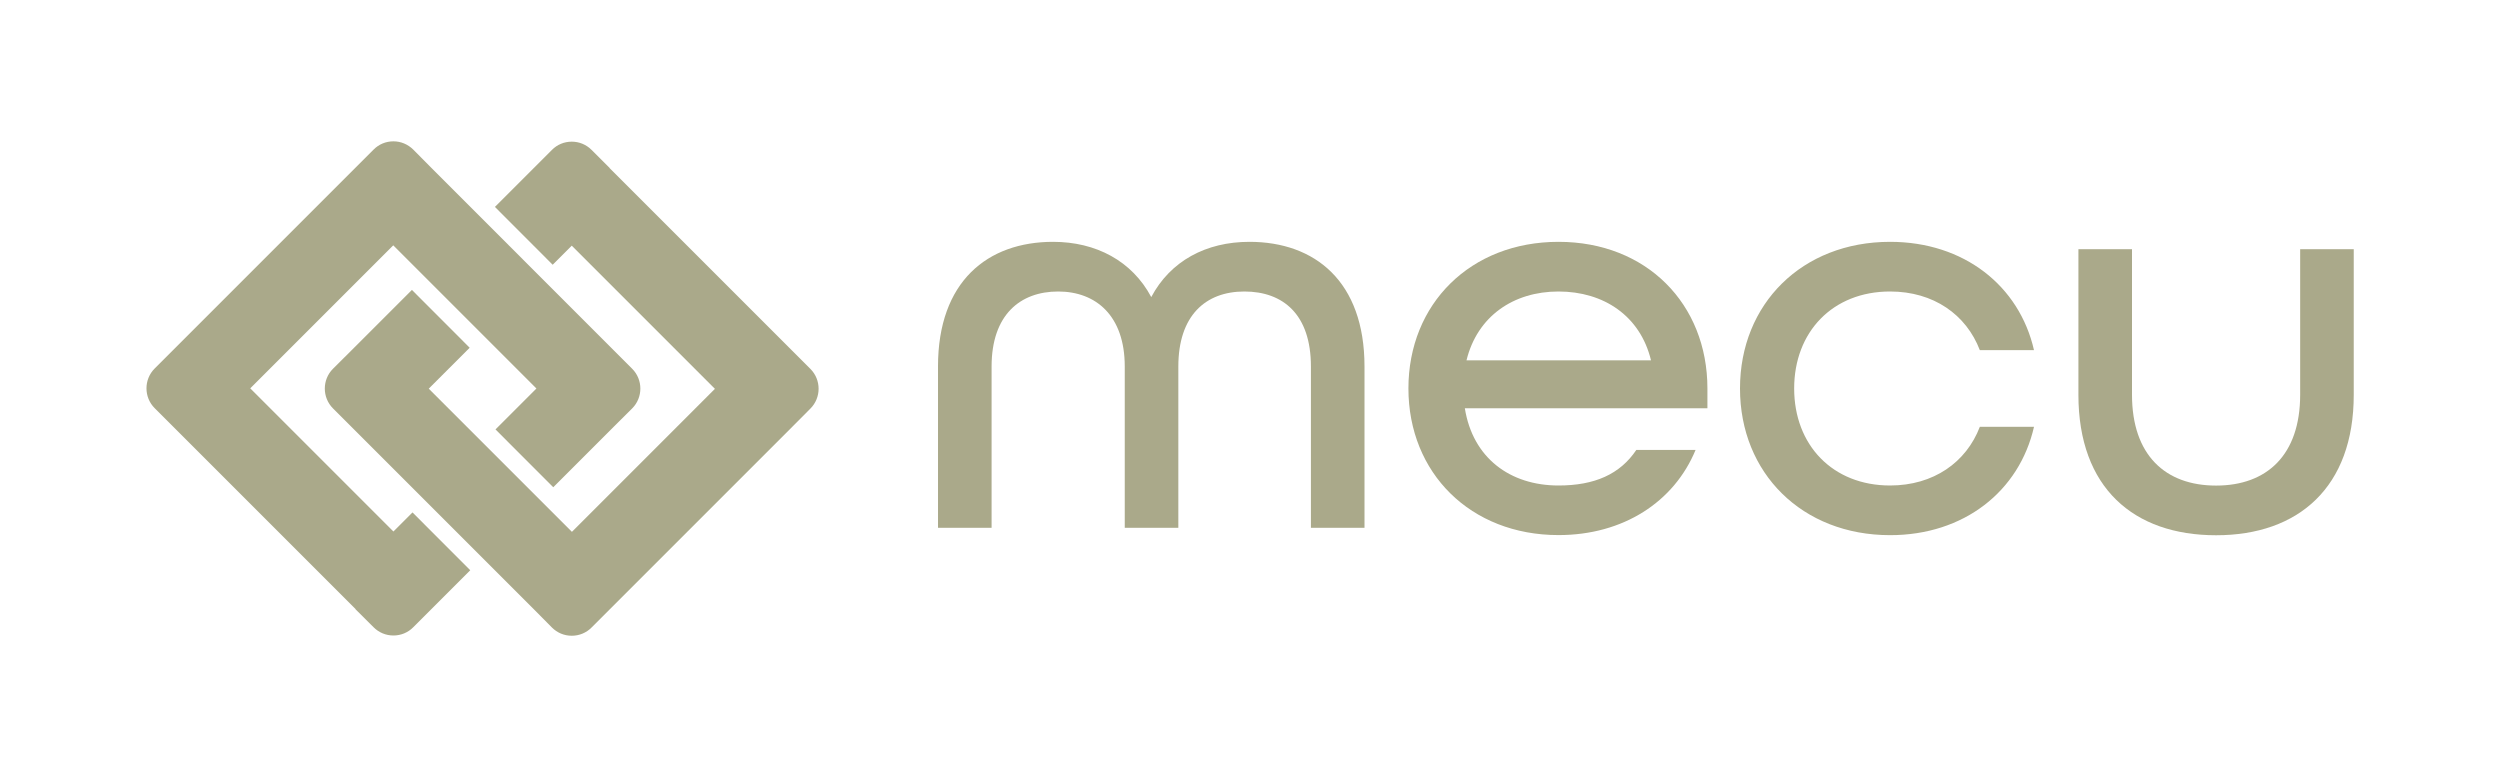
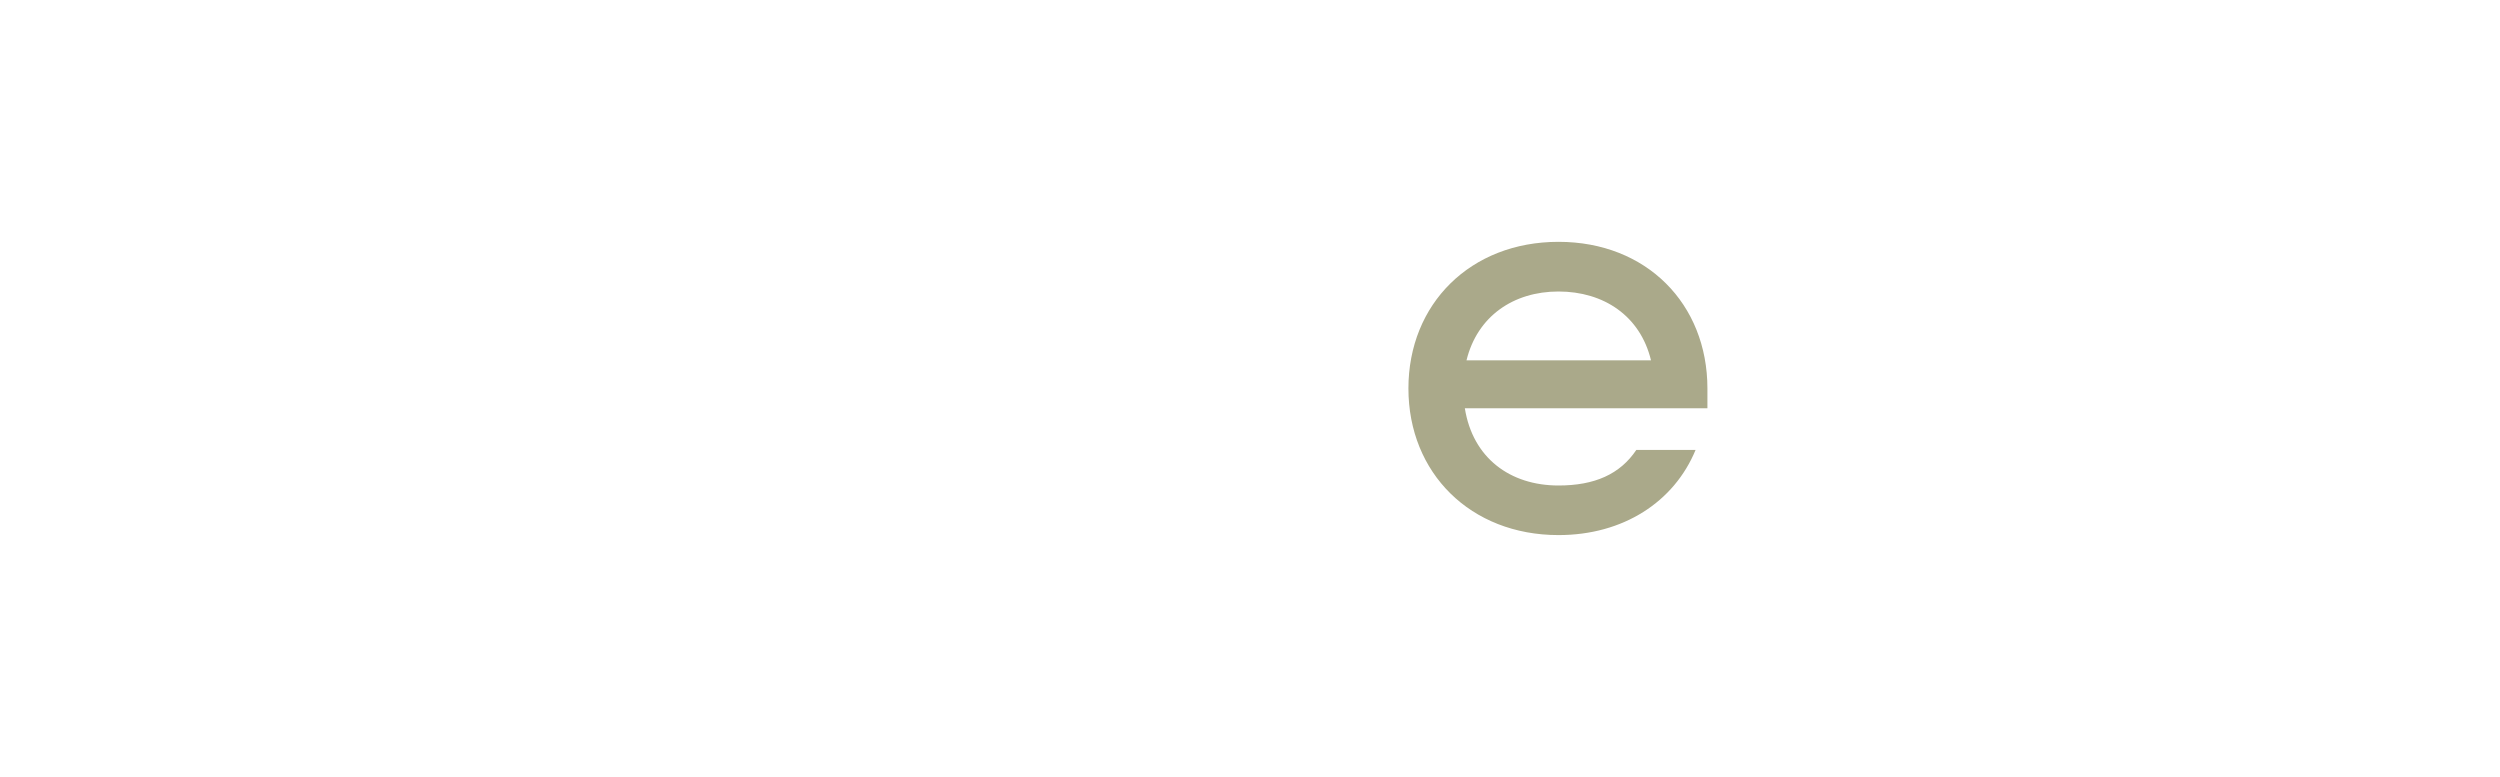
<svg xmlns="http://www.w3.org/2000/svg" id="Layer_1" viewBox="0 0 300 93.27">
-   <path d="M112.56,43.98c0-10.22,5.96-14.96,13.81-14.96,5.15,0,9.48,2.3,11.78,6.63,2.3-4.33,6.57-6.63,11.78-6.63,7.85,0,13.81,4.74,13.81,14.96v19.36h-6.43v-19.36c0-6.23-3.32-9-7.99-9s-7.92,2.91-7.92,9v19.36h-6.43v-19.36c0-6.09-3.45-9-7.99-9s-7.99,2.78-7.99,9v19.36h-6.43v-19.36Z" fill="#aaa98a" />
  <path d="M169.01,46.62c0-10.16,7.45-17.6,18.01-17.6s17.87,7.45,17.87,17.6v2.37h-29.11c.95,5.96,5.42,9.27,11.24,9.27,4.33,0,7.38-1.35,9.34-4.27h7.11c-2.57,6.23-8.67,10.22-16.45,10.22-10.56,0-18.01-7.45-18.01-17.6M198.12,43.24c-1.29-5.35-5.69-8.26-11.1-8.26s-9.75,2.98-11.04,8.26h22.14Z" fill="#aaa98a" />
-   <path d="M208.8,46.62c0-10.15,7.45-17.6,18.01-17.6,8.87,0,15.51,5.28,17.27,13h-6.5c-1.63-4.26-5.55-7.04-10.77-7.04-6.91,0-11.51,4.87-11.51,11.64s4.6,11.64,11.51,11.64c5.21,0,9.14-2.78,10.77-7.04h6.5c-1.76,7.72-8.39,13-17.27,13-10.56,0-18.01-7.45-18.01-17.6" fill="#aaa98a" />
-   <path d="M249.41,47.37v-17.47h6.43v17.47c0,7.24,4,10.9,10.09,10.9s10.09-3.66,10.09-10.9v-17.47h6.43v17.47c0,11.1-6.63,16.86-16.52,16.86s-16.52-5.69-16.52-16.86" fill="#aaa98a" />
-   <path d="M42.65,73.1l2.18,2.17c.64.64,1.48.99,2.38.99s1.75-.35,2.38-.99l6.84-6.84c-2.03-2.03-4.82-4.83-6.93-6.94l-2.29,2.29-17.18-17.18,17.16-17.16,17.18,17.18-4.91,4.91c2.13,2.13,4.92,4.93,6.93,6.94l7.29-7.29s0,0,0,0l2.18-2.17c1.31-1.31,1.31-3.45,0-4.76l-24.1-24.11h0s-2.17-2.19-2.17-2.19c-.64-.63-1.48-.99-2.38-.99s-1.75.35-2.38.99l-24.09,24.09h0s-2.18,2.18-2.18,2.18c-1.31,1.31-1.31,3.45,0,4.76l24.11,24.11" fill="#aaa98a" />
-   <path d="M73.17,20.17l-2.18-2.18c-.64-.64-1.48-.99-2.38-.99s-1.75.35-2.38.99l-6.84,6.84c2.03,2.03,4.82,4.83,6.93,6.94l2.29-2.29,17.18,17.18-17.16,17.16-17.18-17.18,4.91-4.91c-2.13-2.13-4.92-4.93-6.93-6.94l-7.29,7.29s0,0,0,0l-2.18,2.17c-1.31,1.31-1.31,3.45,0,4.76l24.1,24.1h0s2.17,2.19,2.17,2.19c.64.64,1.48.99,2.38.99s1.75-.35,2.38-.99l24.09-24.09h0s2.17-2.18,2.17-2.18c1.31-1.31,1.31-3.45,0-4.76l-24.11-24.11" fill="#aaa98a" />
</svg>